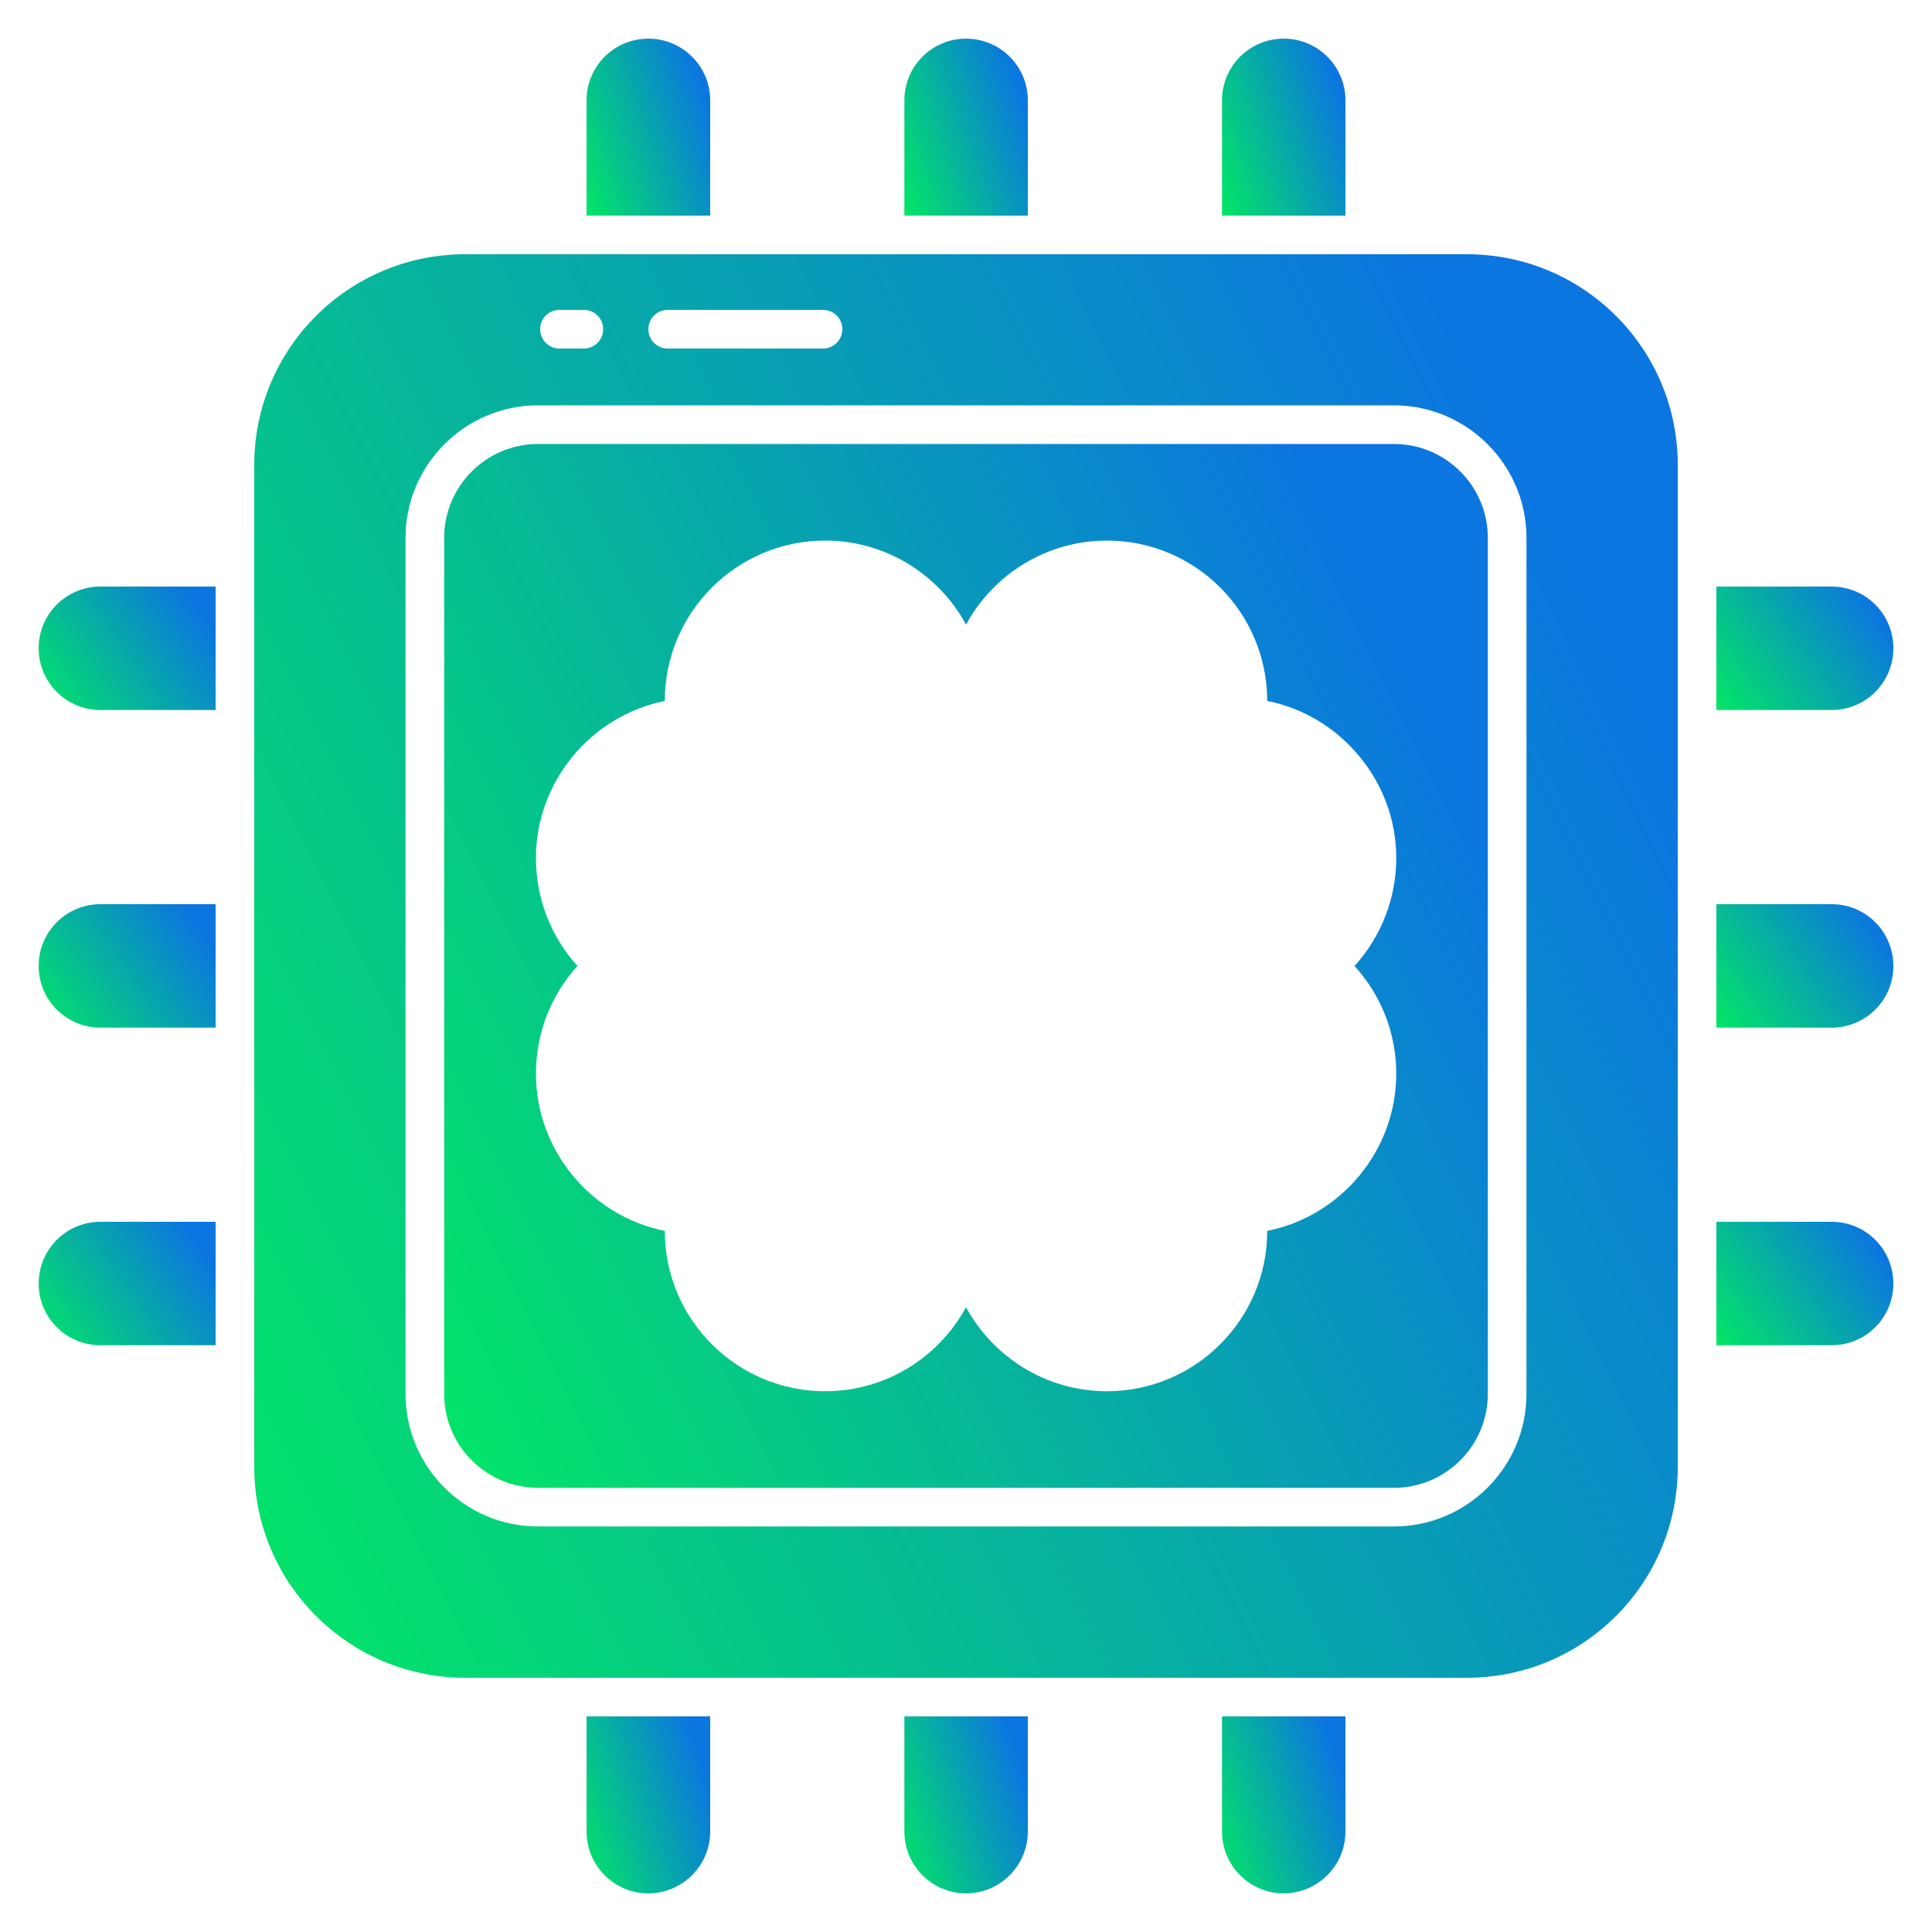
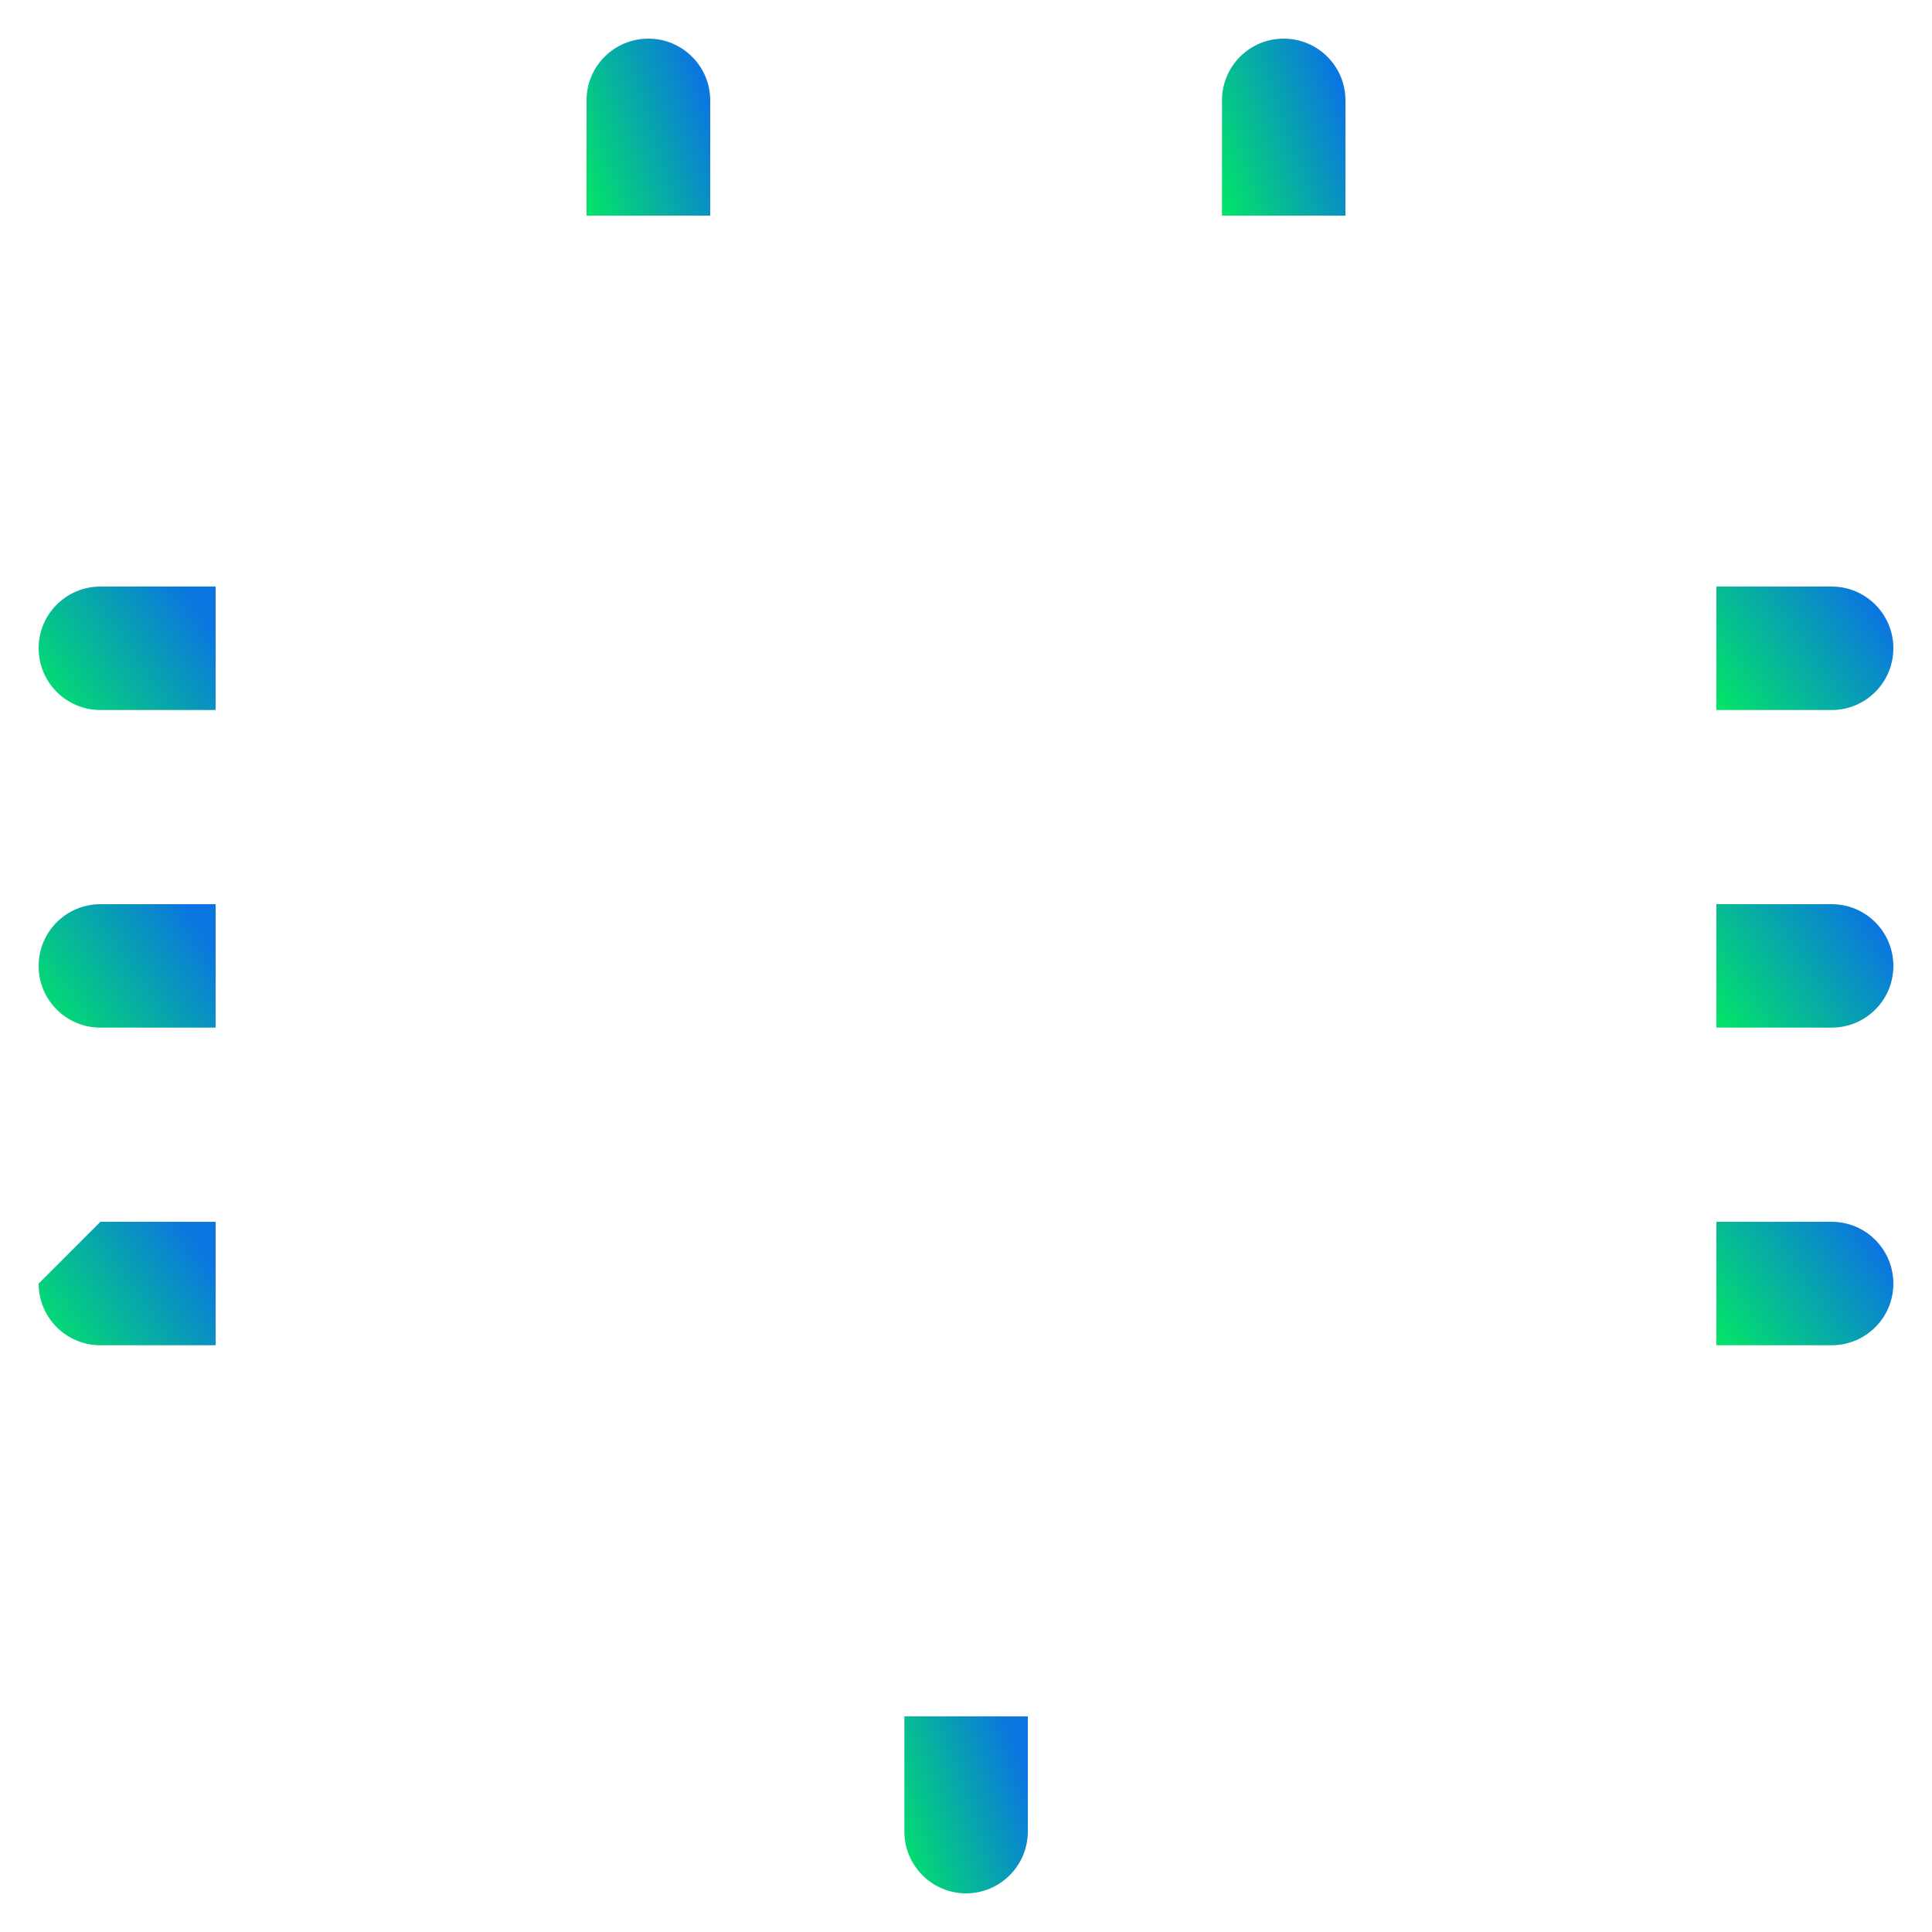
<svg xmlns="http://www.w3.org/2000/svg" id="eqIEzLHnp1V1" viewBox="0 0 100 100" shape-rendering="geometricPrecision" text-rendering="geometricPrecision">
  <style>
#eqIEzLHnp1V14 {animation: eqIEzLHnp1V14_c_o 3000ms linear infinite normal forwards}@keyframes eqIEzLHnp1V14_c_o { 0% {opacity: 0} 33.333% {opacity: 0.5} 66.667% {opacity: 1} 100% {opacity: 0}}
</style>
  <defs>
    <linearGradient id="eqIEzLHnp1V2-fill" x1="88.29" y1="36.982" x2="96.766" y2="31.003" spreadMethod="pad" gradientUnits="userSpaceOnUse" gradientTransform="translate(0 0)">
      <stop id="eqIEzLHnp1V2-fill-0" offset="0%" stop-color="#02ed5e" />
      <stop id="eqIEzLHnp1V2-fill-1" offset="100%" stop-color="#0b76e0" />
    </linearGradient>
    <linearGradient id="eqIEzLHnp1V3-fill" x1="88.29" y1="53.421" x2="96.766" y2="47.443" spreadMethod="pad" gradientUnits="userSpaceOnUse" gradientTransform="translate(0 0)">
      <stop id="eqIEzLHnp1V3-fill-0" offset="0%" stop-color="#02ed5e" />
      <stop id="eqIEzLHnp1V3-fill-1" offset="100%" stop-color="#0b76e0" />
    </linearGradient>
    <linearGradient id="eqIEzLHnp1V4-fill" x1="88.29" y1="69.862" x2="96.766" y2="63.883" spreadMethod="pad" gradientUnits="userSpaceOnUse" gradientTransform="translate(0 0)">
      <stop id="eqIEzLHnp1V4-fill-0" offset="0%" stop-color="#02ed5e" />
      <stop id="eqIEzLHnp1V4-fill-1" offset="100%" stop-color="#0b76e0" />
    </linearGradient>
    <linearGradient id="eqIEzLHnp1V5-fill" x1="1.45" y1="36.982" x2="9.926" y2="31.003" spreadMethod="pad" gradientUnits="userSpaceOnUse" gradientTransform="translate(0 0)">
      <stop id="eqIEzLHnp1V5-fill-0" offset="0%" stop-color="#02ed5e" />
      <stop id="eqIEzLHnp1V5-fill-1" offset="100%" stop-color="#0b76e0" />
    </linearGradient>
    <linearGradient id="eqIEzLHnp1V6-fill" x1="1.45" y1="53.421" x2="9.926" y2="47.442" spreadMethod="pad" gradientUnits="userSpaceOnUse" gradientTransform="translate(0 0)">
      <stop id="eqIEzLHnp1V6-fill-0" offset="0%" stop-color="#02ed5e" />
      <stop id="eqIEzLHnp1V6-fill-1" offset="100%" stop-color="#0b76e0" />
    </linearGradient>
    <linearGradient id="eqIEzLHnp1V7-fill" x1="1.45" y1="69.862" x2="9.926" y2="63.883" spreadMethod="pad" gradientUnits="userSpaceOnUse" gradientTransform="translate(0 0)">
      <stop id="eqIEzLHnp1V7-fill-0" offset="0%" stop-color="#02ed5e" />
      <stop id="eqIEzLHnp1V7-fill-1" offset="100%" stop-color="#0b76e0" />
    </linearGradient>
    <linearGradient id="eqIEzLHnp1V8-fill" x1="62.866" y1="98.332" x2="70.788" y2="95.612" spreadMethod="pad" gradientUnits="userSpaceOnUse" gradientTransform="translate(0 0)">
      <stop id="eqIEzLHnp1V8-fill-0" offset="0%" stop-color="#02ed5e" />
      <stop id="eqIEzLHnp1V8-fill-1" offset="100%" stop-color="#0b76e0" />
    </linearGradient>
    <linearGradient id="eqIEzLHnp1V9-fill" x1="46.427" y1="98.332" x2="54.348" y2="95.613" spreadMethod="pad" gradientUnits="userSpaceOnUse" gradientTransform="translate(0 0)">
      <stop id="eqIEzLHnp1V9-fill-0" offset="0%" stop-color="#02ed5e" />
      <stop id="eqIEzLHnp1V9-fill-1" offset="100%" stop-color="#0b76e0" />
    </linearGradient>
    <linearGradient id="eqIEzLHnp1V10-fill" x1="29.976" y1="98.332" x2="37.907" y2="95.605" spreadMethod="pad" gradientUnits="userSpaceOnUse" gradientTransform="translate(0 0)">
      <stop id="eqIEzLHnp1V10-fill-0" offset="0%" stop-color="#02ed5e" />
      <stop id="eqIEzLHnp1V10-fill-1" offset="100%" stop-color="#0b76e0" />
    </linearGradient>
    <linearGradient id="eqIEzLHnp1V11-fill" x1="62.866" y1="11.492" x2="70.788" y2="8.773" spreadMethod="pad" gradientUnits="userSpaceOnUse" gradientTransform="translate(0 0)">
      <stop id="eqIEzLHnp1V11-fill-0" offset="0%" stop-color="#02ed5e" />
      <stop id="eqIEzLHnp1V11-fill-1" offset="100%" stop-color="#0b76e0" />
    </linearGradient>
    <linearGradient id="eqIEzLHnp1V12-fill" x1="46.427" y1="11.492" x2="54.348" y2="8.773" spreadMethod="pad" gradientUnits="userSpaceOnUse" gradientTransform="translate(0 0)">
      <stop id="eqIEzLHnp1V12-fill-0" offset="0%" stop-color="#02ed5e" />
      <stop id="eqIEzLHnp1V12-fill-1" offset="100%" stop-color="#0b76e0" />
    </linearGradient>
    <linearGradient id="eqIEzLHnp1V13-fill" x1="29.976" y1="11.492" x2="37.907" y2="8.765" spreadMethod="pad" gradientUnits="userSpaceOnUse" gradientTransform="translate(0 0)">
      <stop id="eqIEzLHnp1V13-fill-0" offset="0%" stop-color="#02ed5e" />
      <stop id="eqIEzLHnp1V13-fill-1" offset="100%" stop-color="#0b76e0" />
    </linearGradient>
    <linearGradient id="eqIEzLHnp1V15-fill" x1="49.843" y1="71.462" x2="75.127" y2="65.472" spreadMethod="pad" gradientUnits="userSpaceOnUse" gradientTransform="translate(0 0)">
      <stop id="eqIEzLHnp1V15-fill-0" offset="0%" stop-color="#02ed5e" />
      <stop id="eqIEzLHnp1V15-fill-1" offset="100%" stop-color="#0b76e0" />
    </linearGradient>
    <linearGradient id="eqIEzLHnp1V16-fill" x1="28.584" y1="71.462" x2="53.856" y2="65.478" spreadMethod="pad" gradientUnits="userSpaceOnUse" gradientTransform="translate(0 0)">
      <stop id="eqIEzLHnp1V16-fill-0" offset="0%" stop-color="#02ed5e" />
      <stop id="eqIEzLHnp1V16-fill-1" offset="100%" stop-color="#0b76e0" />
    </linearGradient>
    <linearGradient id="eqIEzLHnp1V17-fill" x1="19.746" y1="78.969" x2="80.015" y2="49.316" spreadMethod="pad" gradientUnits="userSpaceOnUse" gradientTransform="translate(0 0)">
      <stop id="eqIEzLHnp1V17-fill-0" offset="0%" stop-color="#02ed5e" />
      <stop id="eqIEzLHnp1V17-fill-1" offset="100%" stop-color="#0b76e0" />
    </linearGradient>
    <linearGradient id="eqIEzLHnp1V18-fill" x1="8.735" y1="89.511" x2="90.932" y2="49.062" spreadMethod="pad" gradientUnits="userSpaceOnUse" gradientTransform="translate(0 0)">
      <stop id="eqIEzLHnp1V18-fill-0" offset="0%" stop-color="#02ed5e" />
      <stop id="eqIEzLHnp1V18-fill-1" offset="100%" stop-color="#0b76e0" />
    </linearGradient>
  </defs>
  <path d="M98,33.55c0-1.76-1.43-3.19-3.19-3.19h-5.97v6.39h5.97c1.76,0,3.19-1.43,3.19-3.2Z" fill="url(#eqIEzLHnp1V2-fill)" />
  <path d="M94.81,46.8h-5.97v6.39h5.97c1.76,0,3.19-1.43,3.19-3.19c0-1.77-1.43-3.2-3.19-3.2Z" fill="url(#eqIEzLHnp1V3-fill)" />
  <path d="M94.81,63.24h-5.97v6.39h5.97c1.76,0,3.19-1.43,3.19-3.19c0-1.77-1.43-3.2-3.19-3.2Z" fill="url(#eqIEzLHnp1V4-fill)" />
  <path d="M2,33.55c0,1.77,1.43,3.2,3.2,3.2h5.96v-6.39h-5.96C3.43,30.36,2,31.79,2,33.55Z" fill="url(#eqIEzLHnp1V5-fill)" />
  <path d="M2,50c0,1.76,1.43,3.19,3.2,3.19h5.96v-6.39h-5.96c-1.77,0-3.2,1.43-3.2,3.2Z" fill="url(#eqIEzLHnp1V6-fill)" />
-   <path d="M2,66.44c0,1.76,1.43,3.19,3.2,3.19h5.96v-6.39h-5.96c-1.77,0-3.2,1.43-3.2,3.2Z" fill="url(#eqIEzLHnp1V7-fill)" />
-   <path d="M63.25,94.8c0,1.76,1.43,3.2,3.19,3.2c1.77,0,3.2-1.44,3.2-3.2v-5.96h-6.39v5.96Z" fill="url(#eqIEzLHnp1V8-fill)" />
+   <path d="M2,66.44c0,1.76,1.43,3.19,3.2,3.19h5.96v-6.39h-5.96Z" fill="url(#eqIEzLHnp1V7-fill)" />
  <path d="M46.81,94.8c0,1.76,1.43,3.2,3.19,3.2c1.77,0,3.2-1.44,3.2-3.2v-5.96h-6.39v5.96Z" fill="url(#eqIEzLHnp1V9-fill)" />
-   <path d="M30.36,94.8c0,1.76,1.43,3.2,3.2,3.2c1.76,0,3.2-1.44,3.2-3.2v-5.96h-6.4v5.96Z" fill="url(#eqIEzLHnp1V10-fill)" />
  <path d="M69.64,5.19C69.64,3.43,68.21,2,66.44,2C64.68,2,63.25,3.43,63.25,5.19v5.97h6.39v-5.97Z" fill="url(#eqIEzLHnp1V11-fill)" />
-   <path d="M53.2,5.19c0-1.76-1.43-3.19-3.2-3.19-1.76,0-3.19,1.43-3.19,3.19v5.97h6.39v-5.97Z" fill="url(#eqIEzLHnp1V12-fill)" />
  <path d="M36.76,5.19c0-1.76-1.44-3.19-3.2-3.19-1.77,0-3.2,1.43-3.2,3.19v5.97h6.4v-5.97Z" fill="url(#eqIEzLHnp1V13-fill)" />
  <g id="eqIEzLHnp1V14" transform="translate(0 0)" opacity="0">
    <path d="M65.33,38.281c-.27,1.07-.73,2.09-1.41,2.99-.19.26-.49.4-.8.4-.21,0-.42-.06-.6-.2-.44-.33-.53-.96-.19-1.4.78-1.04,1.2-2.27,1.25-3.57c0-.08.01-.15.01-.23c0-3.47-2.82-6.29-6.29-6.29-3.47,0-6.3,2.82-6.3,6.29v15.4c2.05-.28,4.07.94,4.71,2.98.17.53-.12,1.09-.65,1.26-.1.03-.2.04-.3.04-.42,0-.82-.27-.95-.7-.38-1.18-1.62-1.85-2.81-1.55v10.02c0,3.47,2.83,6.29,6.3,6.29c3.47,0,6.29-2.82,6.29-6.29c0-.26-.02-.51-.05-.76v-.01c-.17-1.39-.78-2.68-1.79-3.68-.39-.39-.39-1.03,0-1.42.39-.39,1.02-.39,1.41,0c1.09,1.08,1.82,2.41,2.18,3.86c2.82-.63,4.93-3.17,4.93-6.14c0-1.59-.61-3.11-1.68-4.26-1.36.91-2.95,1.4-4.61,1.4-.56,0-1-.45-1-1s.44-1,1-1c1.54,0,3.01-.56,4.16-1.58c1.35-1.21,2.13-2.91,2.13-4.71c0-2.97-2.11-5.52-4.94-6.14Zm-6.81,5.27c-1.29,0-2.33,1.04-2.33,2.33c0,.56-.45,1-1,1-.56,0-1-.44-1-1c0-2.39,1.94-4.33,4.33-4.33.56,0,1,.44,1,1c0,.55-.44,1-1,1Z" fill="url(#eqIEzLHnp1V15-fill)" />
    <path d="M42.71,29.98c-3.47,0-6.3,2.82-6.3,6.29c0,.09.01.17.02.25.05,1.29.47,2.52,1.25,3.55.33.44.24,1.07-.2,1.4-.18.14-.39.2-.6.2-.3,0-.6-.14-.8-.4-.68-.9-1.14-1.92-1.4-2.99-2.83.62-4.94,3.17-4.94,6.14c0,1.8.77,3.5,2.12,4.71c1.15,1.02,2.62,1.58,4.17,1.58.55,0,1,.45,1,1s-.45,1-1,1c-1.66,0-3.26-.49-4.61-1.4-1.08,1.15-1.68,2.67-1.68,4.26c0,2.97,2.1,5.51,4.92,6.14.36-1.45,1.1-2.78,2.18-3.86.39-.39,1.02-.39,1.41,0c.39.39.39,1.03,0,1.42-1,1-1.62,2.29-1.79,3.68v.01c-.03.25-.05.5-.05.76c0,3.47,2.83,6.29,6.3,6.29c3.47,0,6.29-2.82,6.29-6.29v-6.06c-.09-.12-.17-.24-.2-.39-.31-1.25-1.58-2.02-2.83-1.71-.54.14-1.08-.2-1.21-.73-.14-.54.19-1.08.73-1.21c1.26-.31,2.52-.02,3.51.67v-18.02c0-3.47-2.82-6.29-6.29-6.29Zm4.57,15.53c-.33.44-.96.53-1.4.19-.5-.38-1.11-.55-1.73-.46-.62.08-1.17.39-1.55.89-.2.26-.49.39-.8.39-.21,0-.42-.06-.6-.2-.44-.34-.52-.97-.19-1.41c1.46-1.9,4.19-2.25,6.08-.8.44.34.53.97.19,1.4Z" fill="url(#eqIEzLHnp1V16-fill)" />
  </g>
-   <path d="M72.15,22.98h-44.3c-2.68,0-4.86,2.18-4.86,4.86v44.31c0,2.68,2.18,4.86,4.86,4.86h44.3c2.68,0,4.86-2.18,4.86-4.86v-44.31c0-2.68-2.18-4.86-4.86-4.86Zm.12,32.59c0,3.98-2.86,7.38-6.68,8.14v.01.02c-.01,4.56-3.73,8.27-8.29,8.27-3.15,0-5.89-1.76-7.3-4.35-1.4,2.59-4.15,4.35-7.29,4.35-4.57,0-8.29-3.71-8.3-8.27c0-.01,0-.02,0-.02c0-.01,0-.01,0-.01-3.81-.76-6.67-4.16-6.67-8.14c0-2.08.77-4.06,2.15-5.57-1.38-1.52-2.15-3.51-2.15-5.58c0-3.98,2.86-7.37,6.67-8.14c0-.01,0-.02,0-.02.01-4.57,3.73-8.28,8.3-8.28c3.14,0,5.89,1.76,7.29,4.35c1.41-2.59,4.15-4.35,7.3-4.35c4.57,0,8.28,3.71,8.29,8.28v.02c1.91.38,3.58,1.42,4.77,2.87c1.2,1.44,1.91,3.28,1.91,5.27c0,2.07-.78,4.06-2.16,5.58c1.38,1.51,2.16,3.49,2.16,5.57Z" fill="url(#eqIEzLHnp1V17-fill)" />
-   <path d="M75.93,13.16h-51.86c-6.02,0-10.91,4.88-10.91,10.9v51.87c0,6.02,4.89,10.91,10.91,10.91h51.86c6.03,0,10.91-4.89,10.91-10.91v-51.87c0-6.02-4.88-10.9-10.91-10.9Zm-41.37,2.88h8.04c.55,0,1,.44,1,1c0,.55-.45,1-1,1h-8.04c-.56,0-1-.45-1-1c0-.56.44-1,1-1Zm-5.6,0h1.26c.55,0,1,.44,1,1c0,.55-.45,1-1,1h-1.26c-.56,0-1-.45-1-1c0-.56.44-1,1-1Zm50.05,56.11c0,3.78-3.08,6.86-6.86,6.86h-44.3c-3.78,0-6.86-3.08-6.86-6.86v-44.31c0-3.78,3.08-6.86,6.86-6.86h44.3c3.78,0,6.86,3.08,6.86,6.86v44.31Z" fill="url(#eqIEzLHnp1V18-fill)" />
</svg>